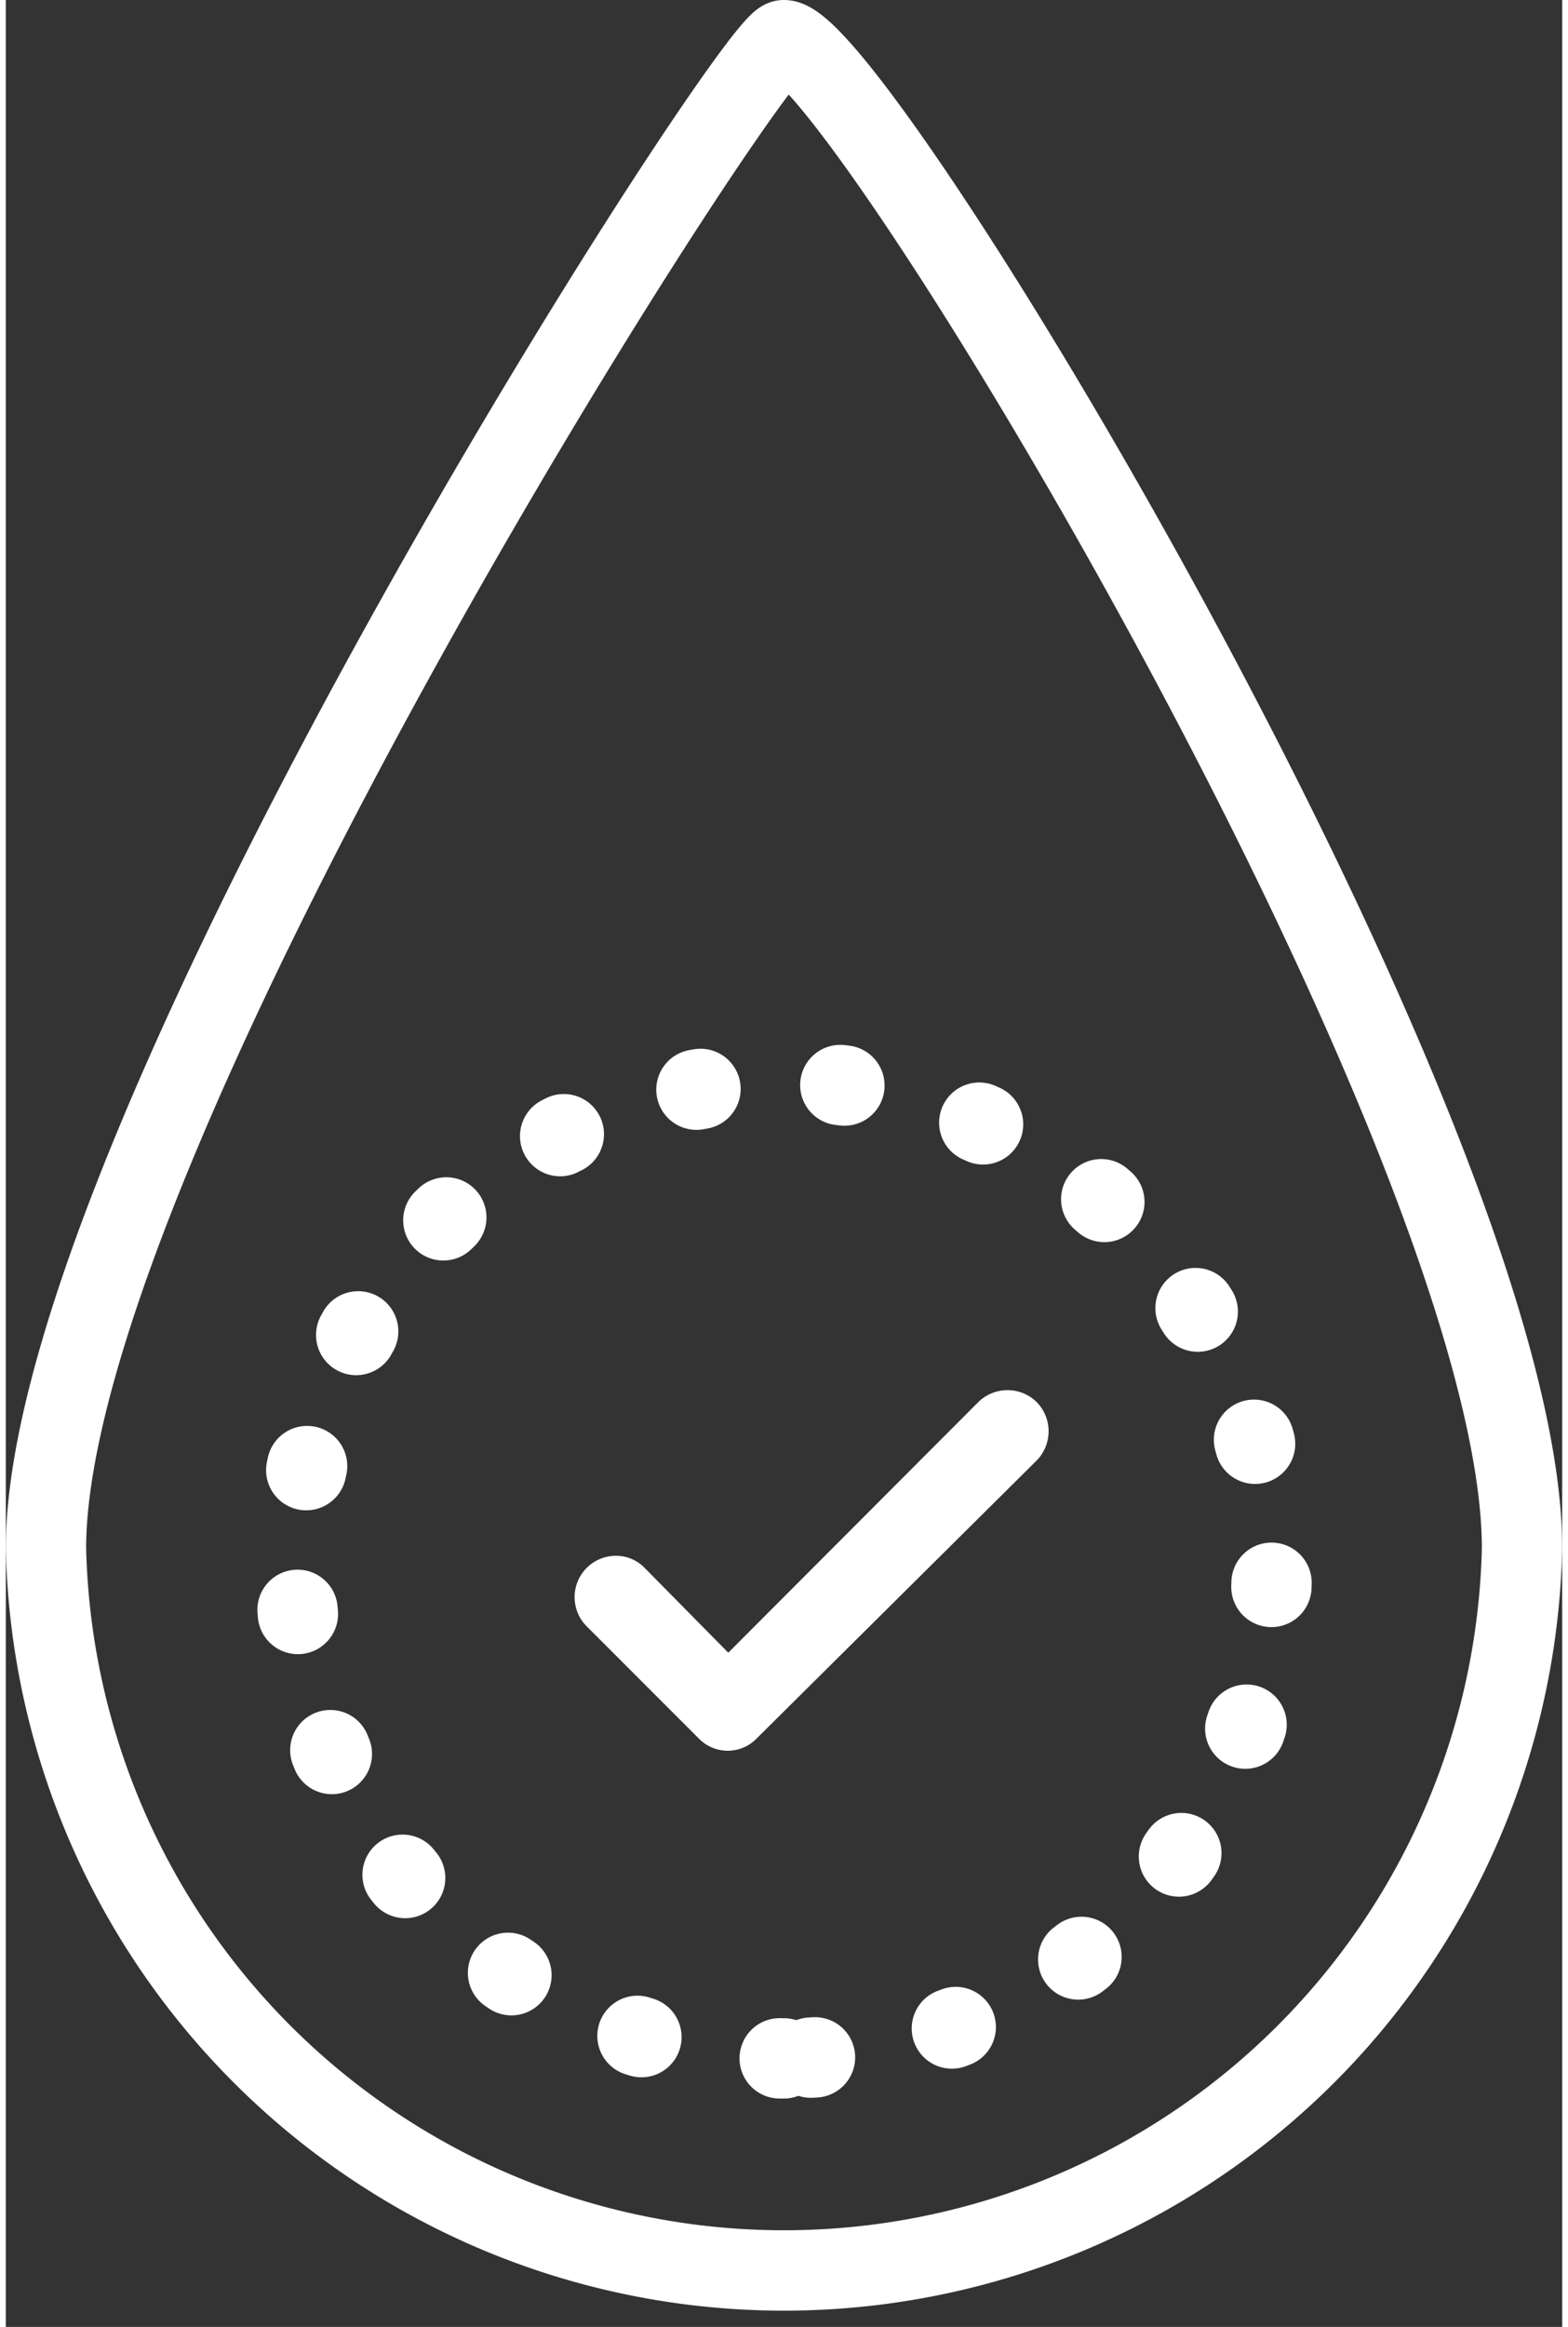
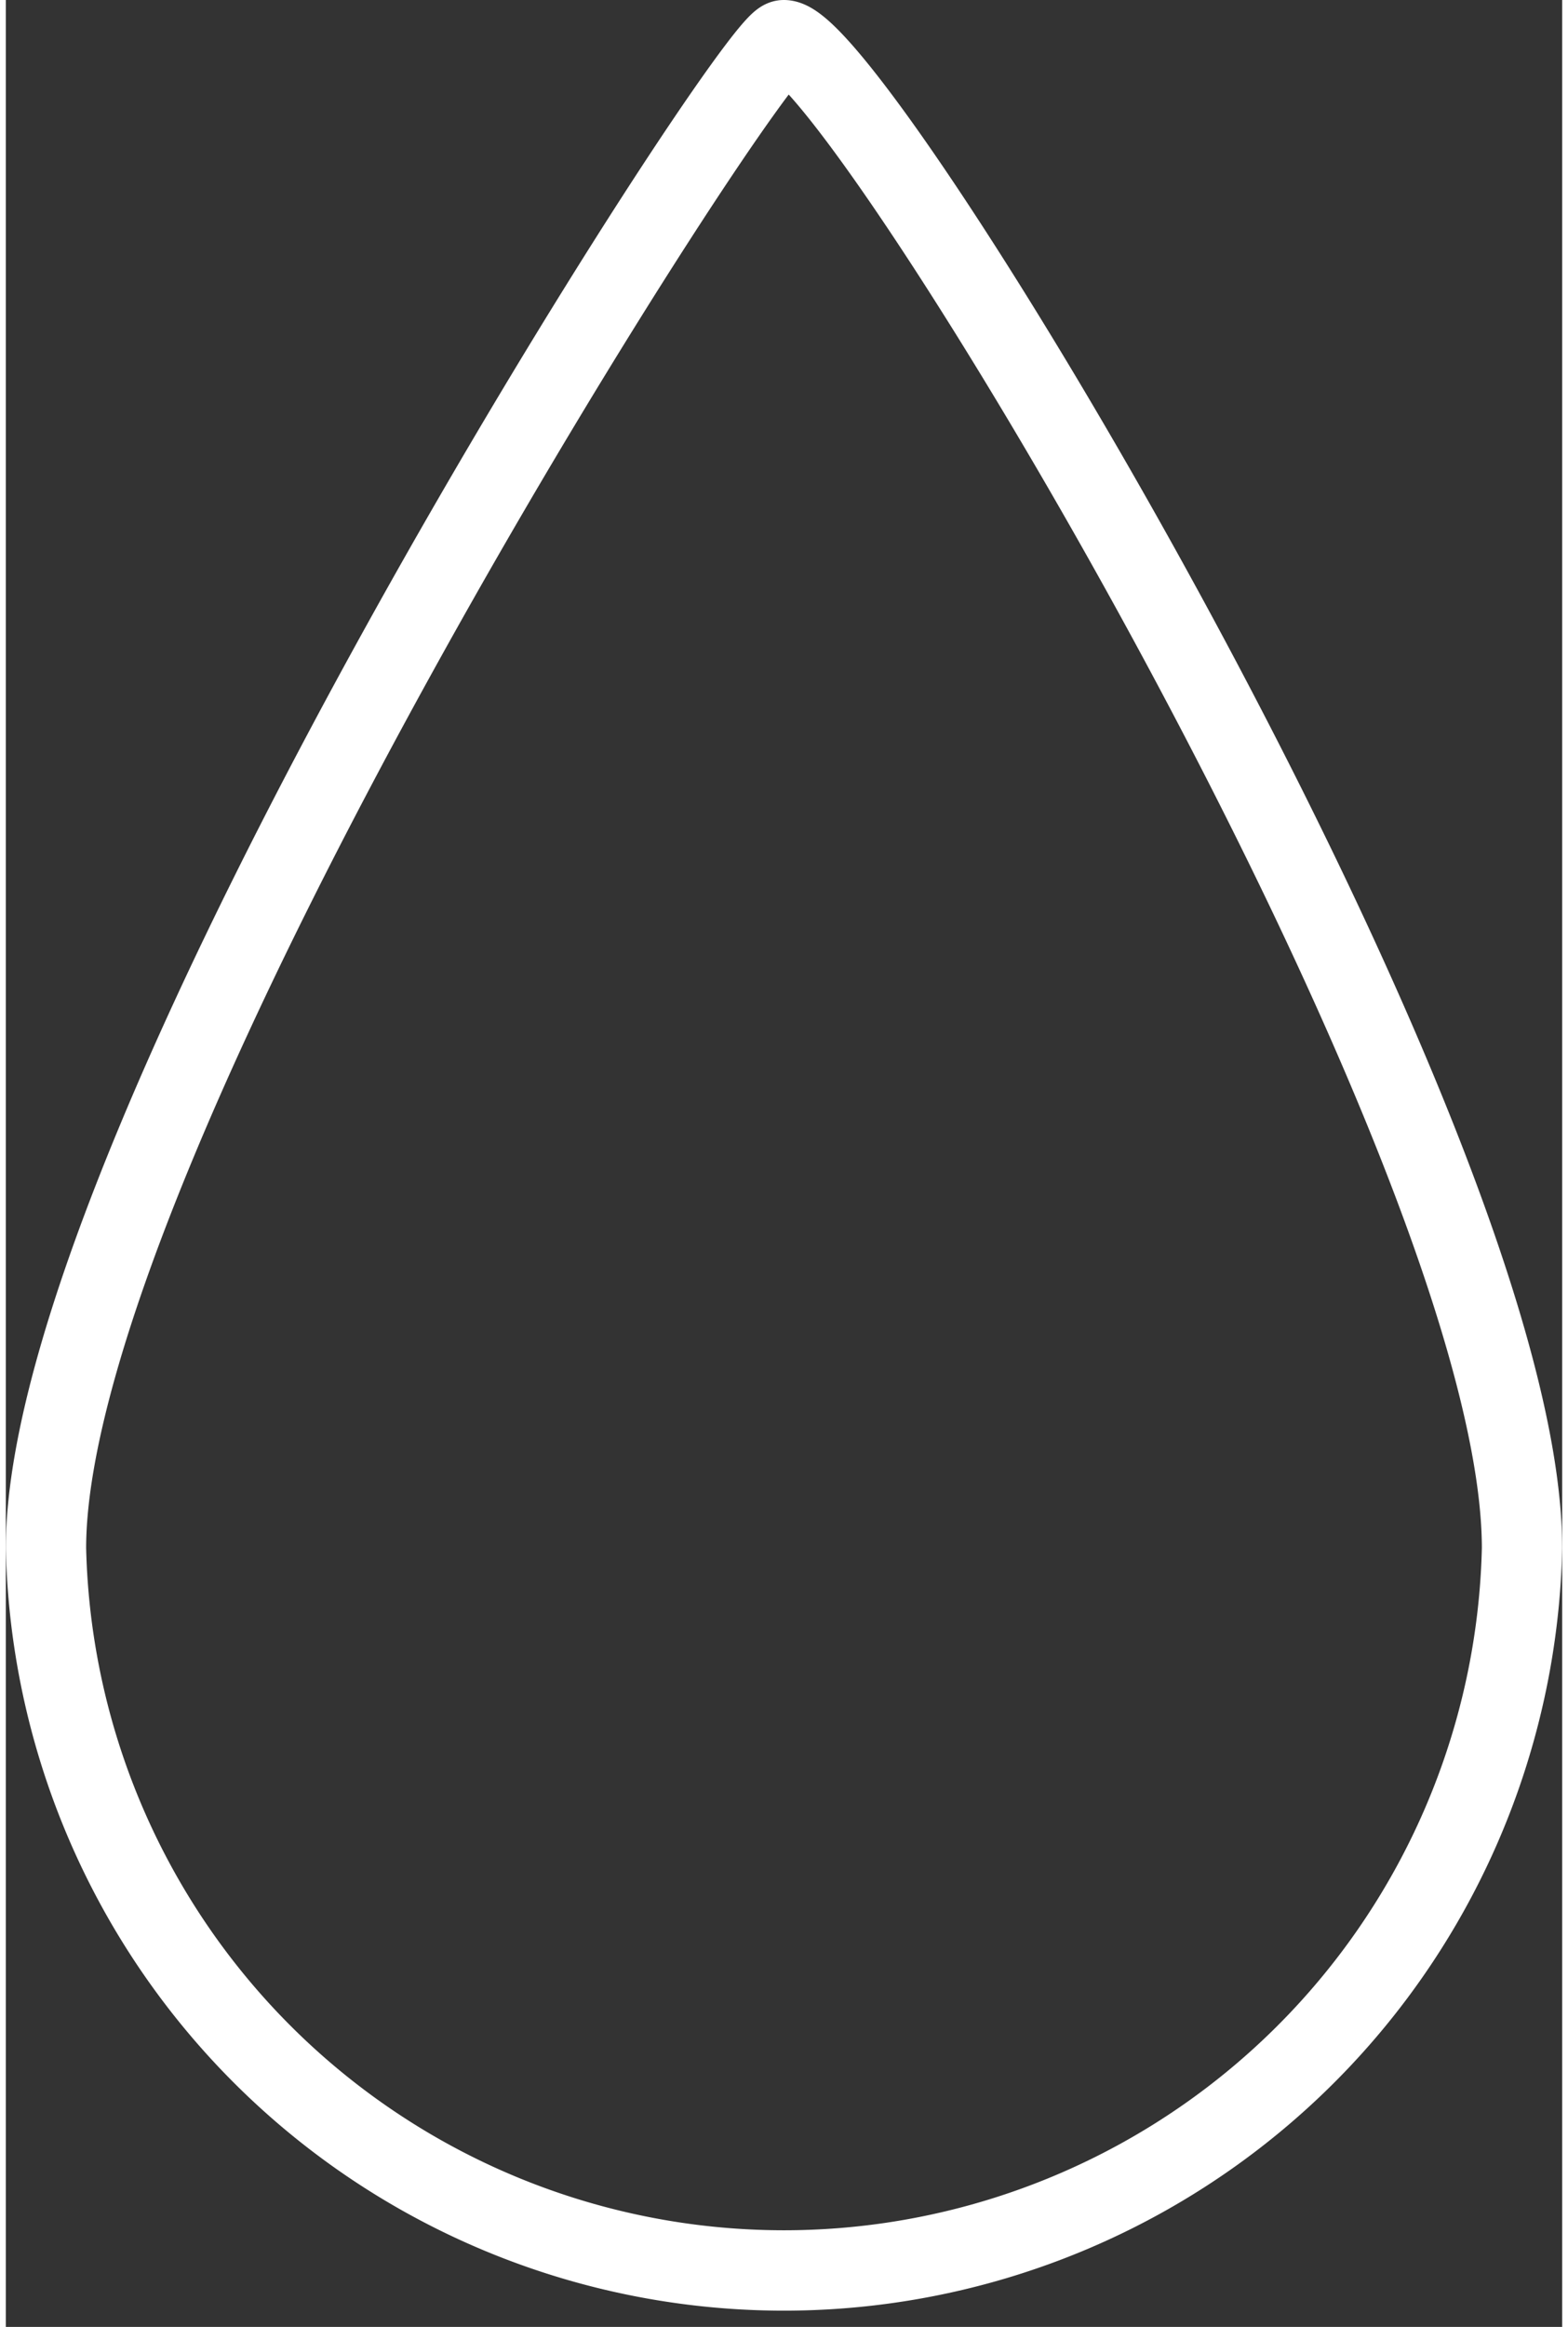
<svg xmlns="http://www.w3.org/2000/svg" id="Layer_1" data-name="Layer 1" width="0.58in" height="0.86in" viewBox="0 0 41.47 61.95">
  <rect x="0" y="0" width="41.47" height="61.95" fill="#333333" stroke="none" />
  <defs>
    <style>.cls-1,.cls-3{fill:none;stroke:#fff;stroke-width:2.14px;}.cls-1{stroke-miterlimit:10;}.cls-2{fill:#fff;}.cls-3{stroke-linecap:round;stroke-linejoin:round;stroke-dasharray:0.11 3.74;}</style>
  </defs>
  <title>icon-compliance-safety</title>
  <path class="cls-1" d="M40.4,41.22a19.67,19.67,0,0,1-39.33,0c0-10.86,18.86-40.15,19.66-40.15C22.64,1.07,40.4,30.36,40.4,41.22Z" />
-   <path class="cls-2" d="M19.25,46.61a1.08,1.08,0,0,1-.78-.32l-3-3a1.1,1.1,0,0,1,.78-1.87,1.06,1.06,0,0,1,.77.32L19.25,44l6.66-6.67a1.11,1.11,0,0,1,1.56,0,1.11,1.11,0,0,1,0,1.55L20,46.29A1.07,1.07,0,0,1,19.25,46.61Z" />
-   <path class="cls-3" d="M20.73,54.8a13,13,0,1,1,13-13A13,13,0,0,1,20.73,54.8Z" />
</svg>